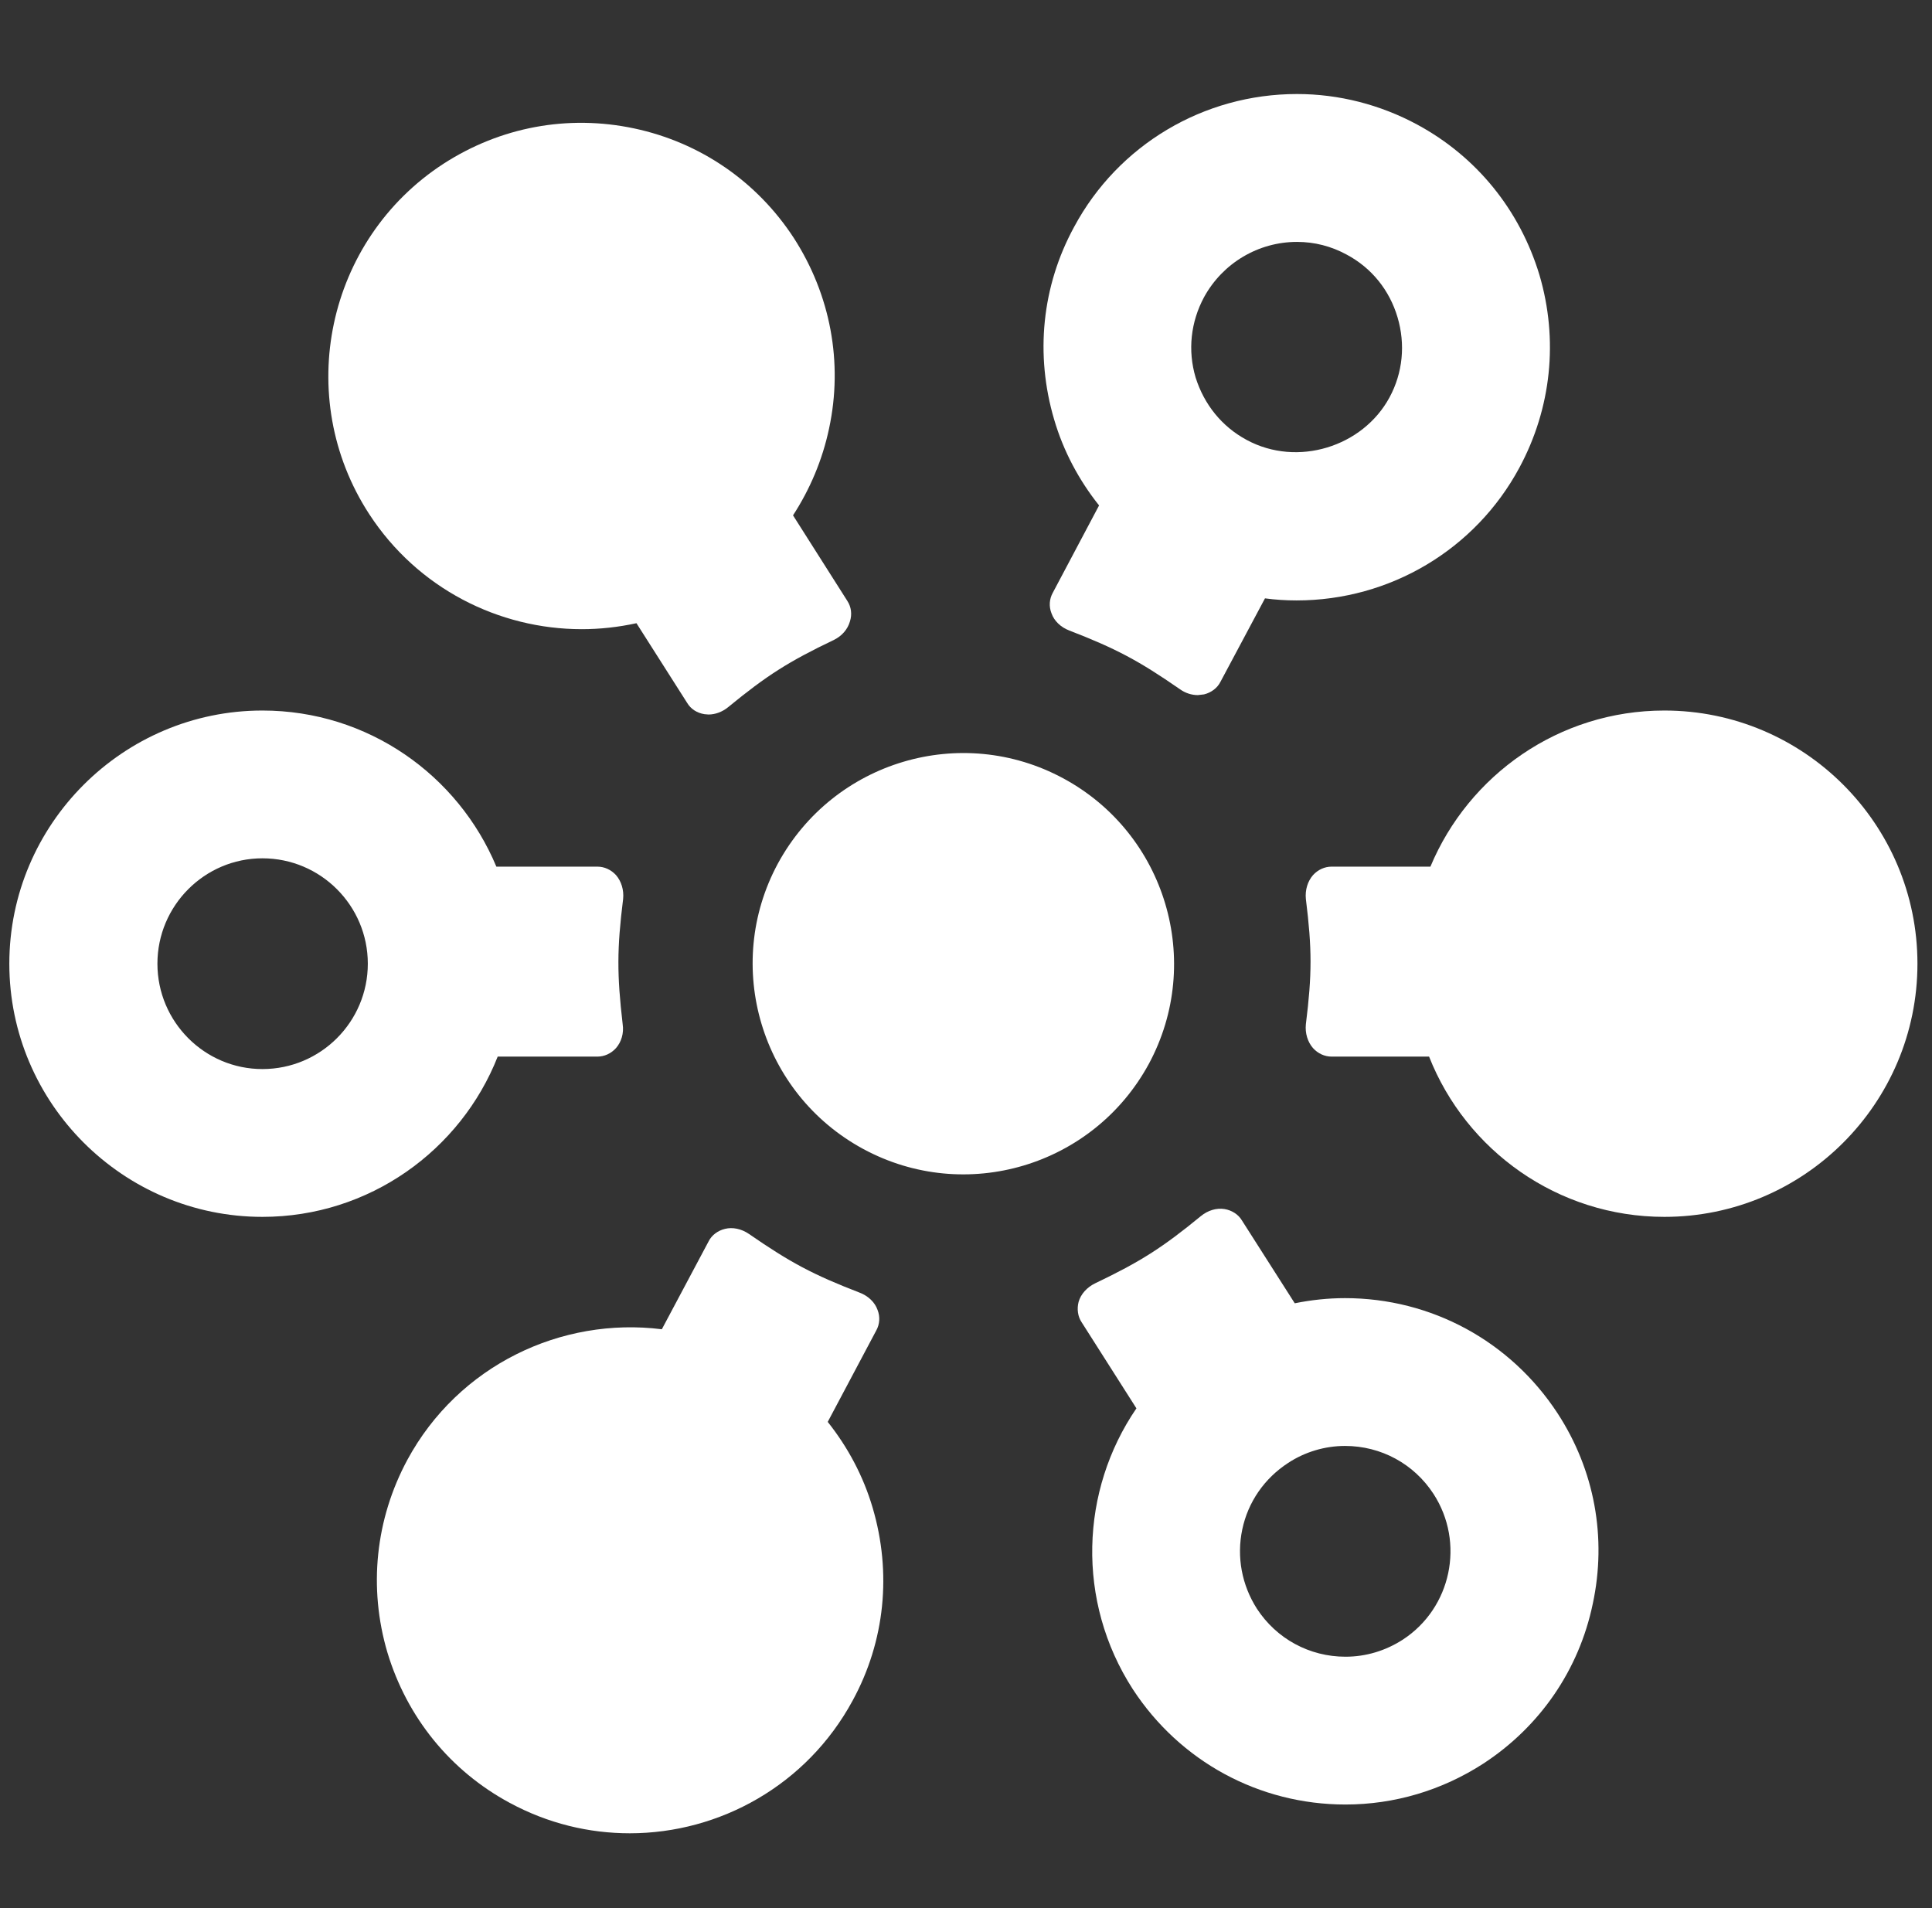
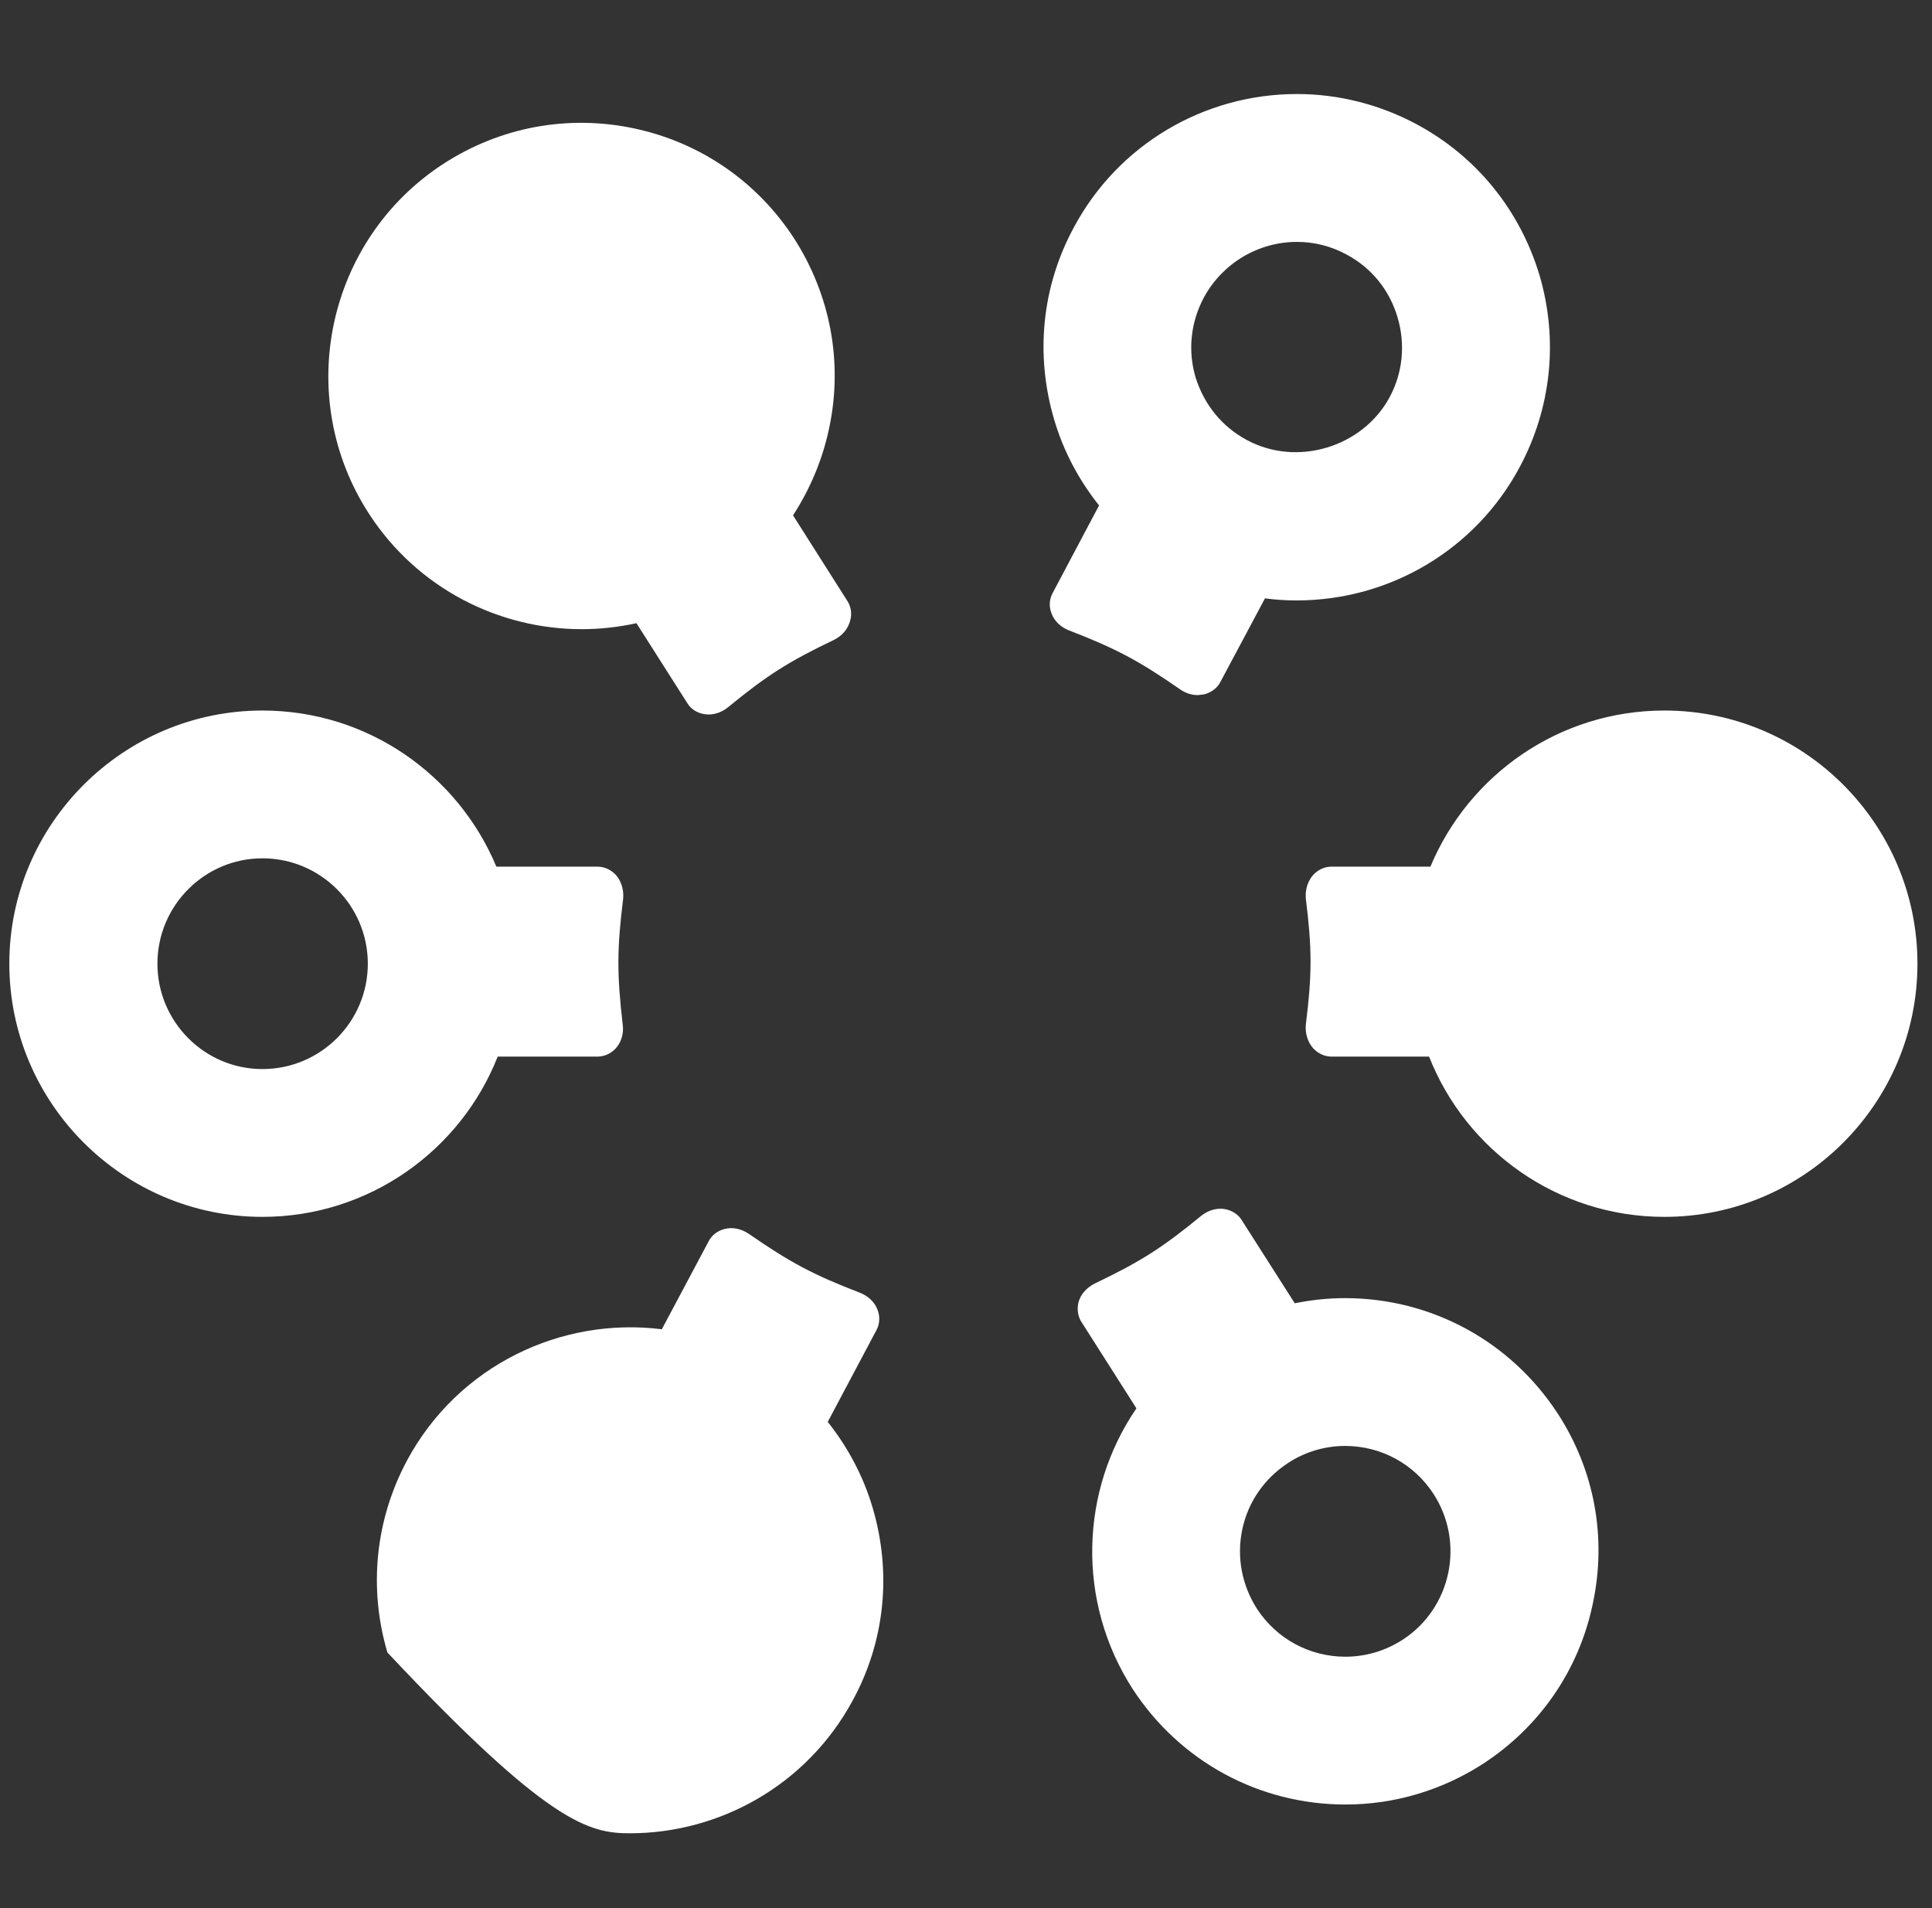
<svg xmlns="http://www.w3.org/2000/svg" width="81" height="80" viewBox="0 0 81 80" fill="none">
  <rect x="0" y="0" width="81" height="80" fill="#333333" stroke="none" />
  <path d="M15.421 40.404C15.421 42.84 13.444 44.822 11.002 44.822C8.577 44.822 6.6 42.84 6.6 40.404C6.6 37.969 8.577 35.986 11.002 35.986C13.444 35.986 15.421 37.969 15.421 40.404ZM20.866 44.3H25.043C25.342 44.3 25.622 44.169 25.827 43.942C26.05 43.686 26.162 43.322 26.106 42.944C25.864 40.859 25.864 39.779 26.125 37.689C26.162 37.312 26.05 36.949 25.827 36.691C25.622 36.466 25.342 36.335 25.043 36.335H20.81C19.207 32.495 15.421 29.79 11.002 29.79C5.165 29.79 0.391 34.552 0.391 40.404C0.391 46.256 5.165 51.019 11.002 51.019C15.477 51.019 19.318 48.229 20.866 44.3Z" fill="white" />
  <path d="M69.78 29.79C65.36 29.79 61.575 32.495 59.971 36.335H55.831C55.532 36.335 55.253 36.466 55.048 36.691C54.824 36.949 54.712 37.312 54.749 37.691C55.01 39.778 55.01 40.857 54.749 42.944C54.712 43.322 54.824 43.686 55.048 43.942C55.253 44.169 55.532 44.3 55.831 44.3H59.915C61.462 48.229 65.304 51.019 69.78 51.019C75.635 51.019 80.39 46.256 80.39 40.404C80.39 34.552 75.635 29.79 69.78 29.79Z" fill="white" />
  <path d="M52.083 64.123C52.325 62.97 53.015 61.98 54.004 61.337C54.712 60.871 55.551 60.623 56.39 60.623C57.901 60.623 59.281 61.374 60.101 62.635C61.425 64.677 60.847 67.418 58.814 68.744C58.087 69.212 57.267 69.46 56.409 69.46C54.899 69.46 53.519 68.708 52.698 67.45C52.064 66.458 51.84 65.277 52.083 64.123ZM56.39 54.426C55.682 54.426 54.973 54.502 54.283 54.642L52.064 51.162C51.915 50.911 51.635 50.739 51.337 50.691C51.001 50.639 50.647 50.743 50.349 50.985C48.726 52.317 47.812 52.897 45.91 53.807C45.574 53.971 45.313 54.254 45.22 54.586C45.146 54.879 45.183 55.192 45.351 55.442L47.645 59.047C45.295 62.48 45.108 67.129 47.495 70.825C49.472 73.852 52.791 75.657 56.409 75.657C58.46 75.657 60.456 75.064 62.19 73.941C64.558 72.395 66.199 70.018 66.777 67.245C67.374 64.47 66.852 61.633 65.304 59.258C63.327 56.233 60.008 54.426 56.39 54.426Z" fill="white" />
  <path d="M24.39 26.379C25.155 26.379 25.919 26.295 26.684 26.129L28.81 29.471C28.959 29.723 29.22 29.894 29.537 29.943L29.705 29.957C29.985 29.957 30.283 29.849 30.526 29.65C32.148 28.318 33.062 27.738 34.964 26.828C35.3 26.664 35.542 26.381 35.635 26.051C35.728 25.758 35.691 25.447 35.523 25.191L33.248 21.607C33.957 20.514 34.479 19.289 34.758 17.971C35.355 15.198 34.815 12.361 33.285 9.984C31.738 7.606 29.351 5.972 26.591 5.385C23.812 4.794 20.978 5.323 18.591 6.867C13.686 10.058 12.288 16.645 15.477 21.551C17.509 24.676 20.922 26.379 24.39 26.379Z" fill="white" />
-   <path d="M34.703 59.615L36.736 55.785C36.885 55.52 36.904 55.205 36.792 54.92C36.68 54.599 36.4 54.334 36.046 54.198C34.088 53.443 33.137 52.935 31.402 51.736C31.085 51.518 30.713 51.442 30.396 51.522C30.098 51.593 29.836 51.785 29.706 52.051L27.748 55.731C23.533 55.203 19.226 57.243 17.081 61.202C15.738 63.695 15.44 66.565 16.242 69.282C17.062 71.999 18.871 74.239 21.37 75.587C22.974 76.453 24.689 76.863 26.405 76.863C30.172 76.863 33.827 74.847 35.748 71.298C37.109 68.805 37.389 65.935 36.587 63.218C36.195 61.885 35.543 60.671 34.703 59.615Z" fill="white" />
-   <path d="M48.165 44.606C50.478 40.315 48.874 34.957 44.585 32.637C40.296 30.317 34.944 31.914 32.613 36.205C30.3 40.494 31.904 45.853 36.193 48.173C40.483 50.493 45.834 48.895 48.165 44.606Z" fill="white" />
+   <path d="M34.703 59.615L36.736 55.785C36.885 55.52 36.904 55.205 36.792 54.92C36.68 54.599 36.4 54.334 36.046 54.198C34.088 53.443 33.137 52.935 31.402 51.736C31.085 51.518 30.713 51.442 30.396 51.522C30.098 51.593 29.836 51.785 29.706 52.051L27.748 55.731C23.533 55.203 19.226 57.243 17.081 61.202C15.738 63.695 15.44 66.565 16.242 69.282C22.974 76.453 24.689 76.863 26.405 76.863C30.172 76.863 33.827 74.847 35.748 71.298C37.109 68.805 37.389 65.935 36.587 63.218C36.195 61.885 35.543 60.671 34.703 59.615Z" fill="white" />
  <path d="M50.48 12.46C51.263 11.03 52.755 10.142 54.378 10.142C55.105 10.142 55.813 10.321 56.466 10.678C57.51 11.237 58.256 12.168 58.592 13.301C58.928 14.433 58.816 15.627 58.256 16.662C57.137 18.733 54.396 19.595 52.27 18.446C51.226 17.887 50.48 16.954 50.126 15.824C49.79 14.692 49.921 13.499 50.48 12.46ZM46.079 21.191L44.14 24.85C43.991 25.115 43.972 25.43 44.084 25.713C44.196 26.036 44.475 26.299 44.83 26.435C46.788 27.192 47.739 27.698 49.473 28.899C49.697 29.059 49.958 29.143 50.219 29.143L50.48 29.113C50.779 29.04 51.039 28.848 51.17 28.583L53.035 25.087C53.464 25.145 53.911 25.174 54.359 25.174C58.275 25.174 61.856 23.041 63.702 19.606C65.044 17.113 65.343 14.243 64.541 11.526C63.72 8.809 61.911 6.569 59.413 5.221C57.865 4.386 56.131 3.942 54.378 3.942C50.462 3.942 46.881 6.075 45.035 9.51C43.674 12.003 43.394 14.873 44.196 17.59C44.587 18.924 45.24 20.138 46.079 21.191Z" fill="white" />
</svg>